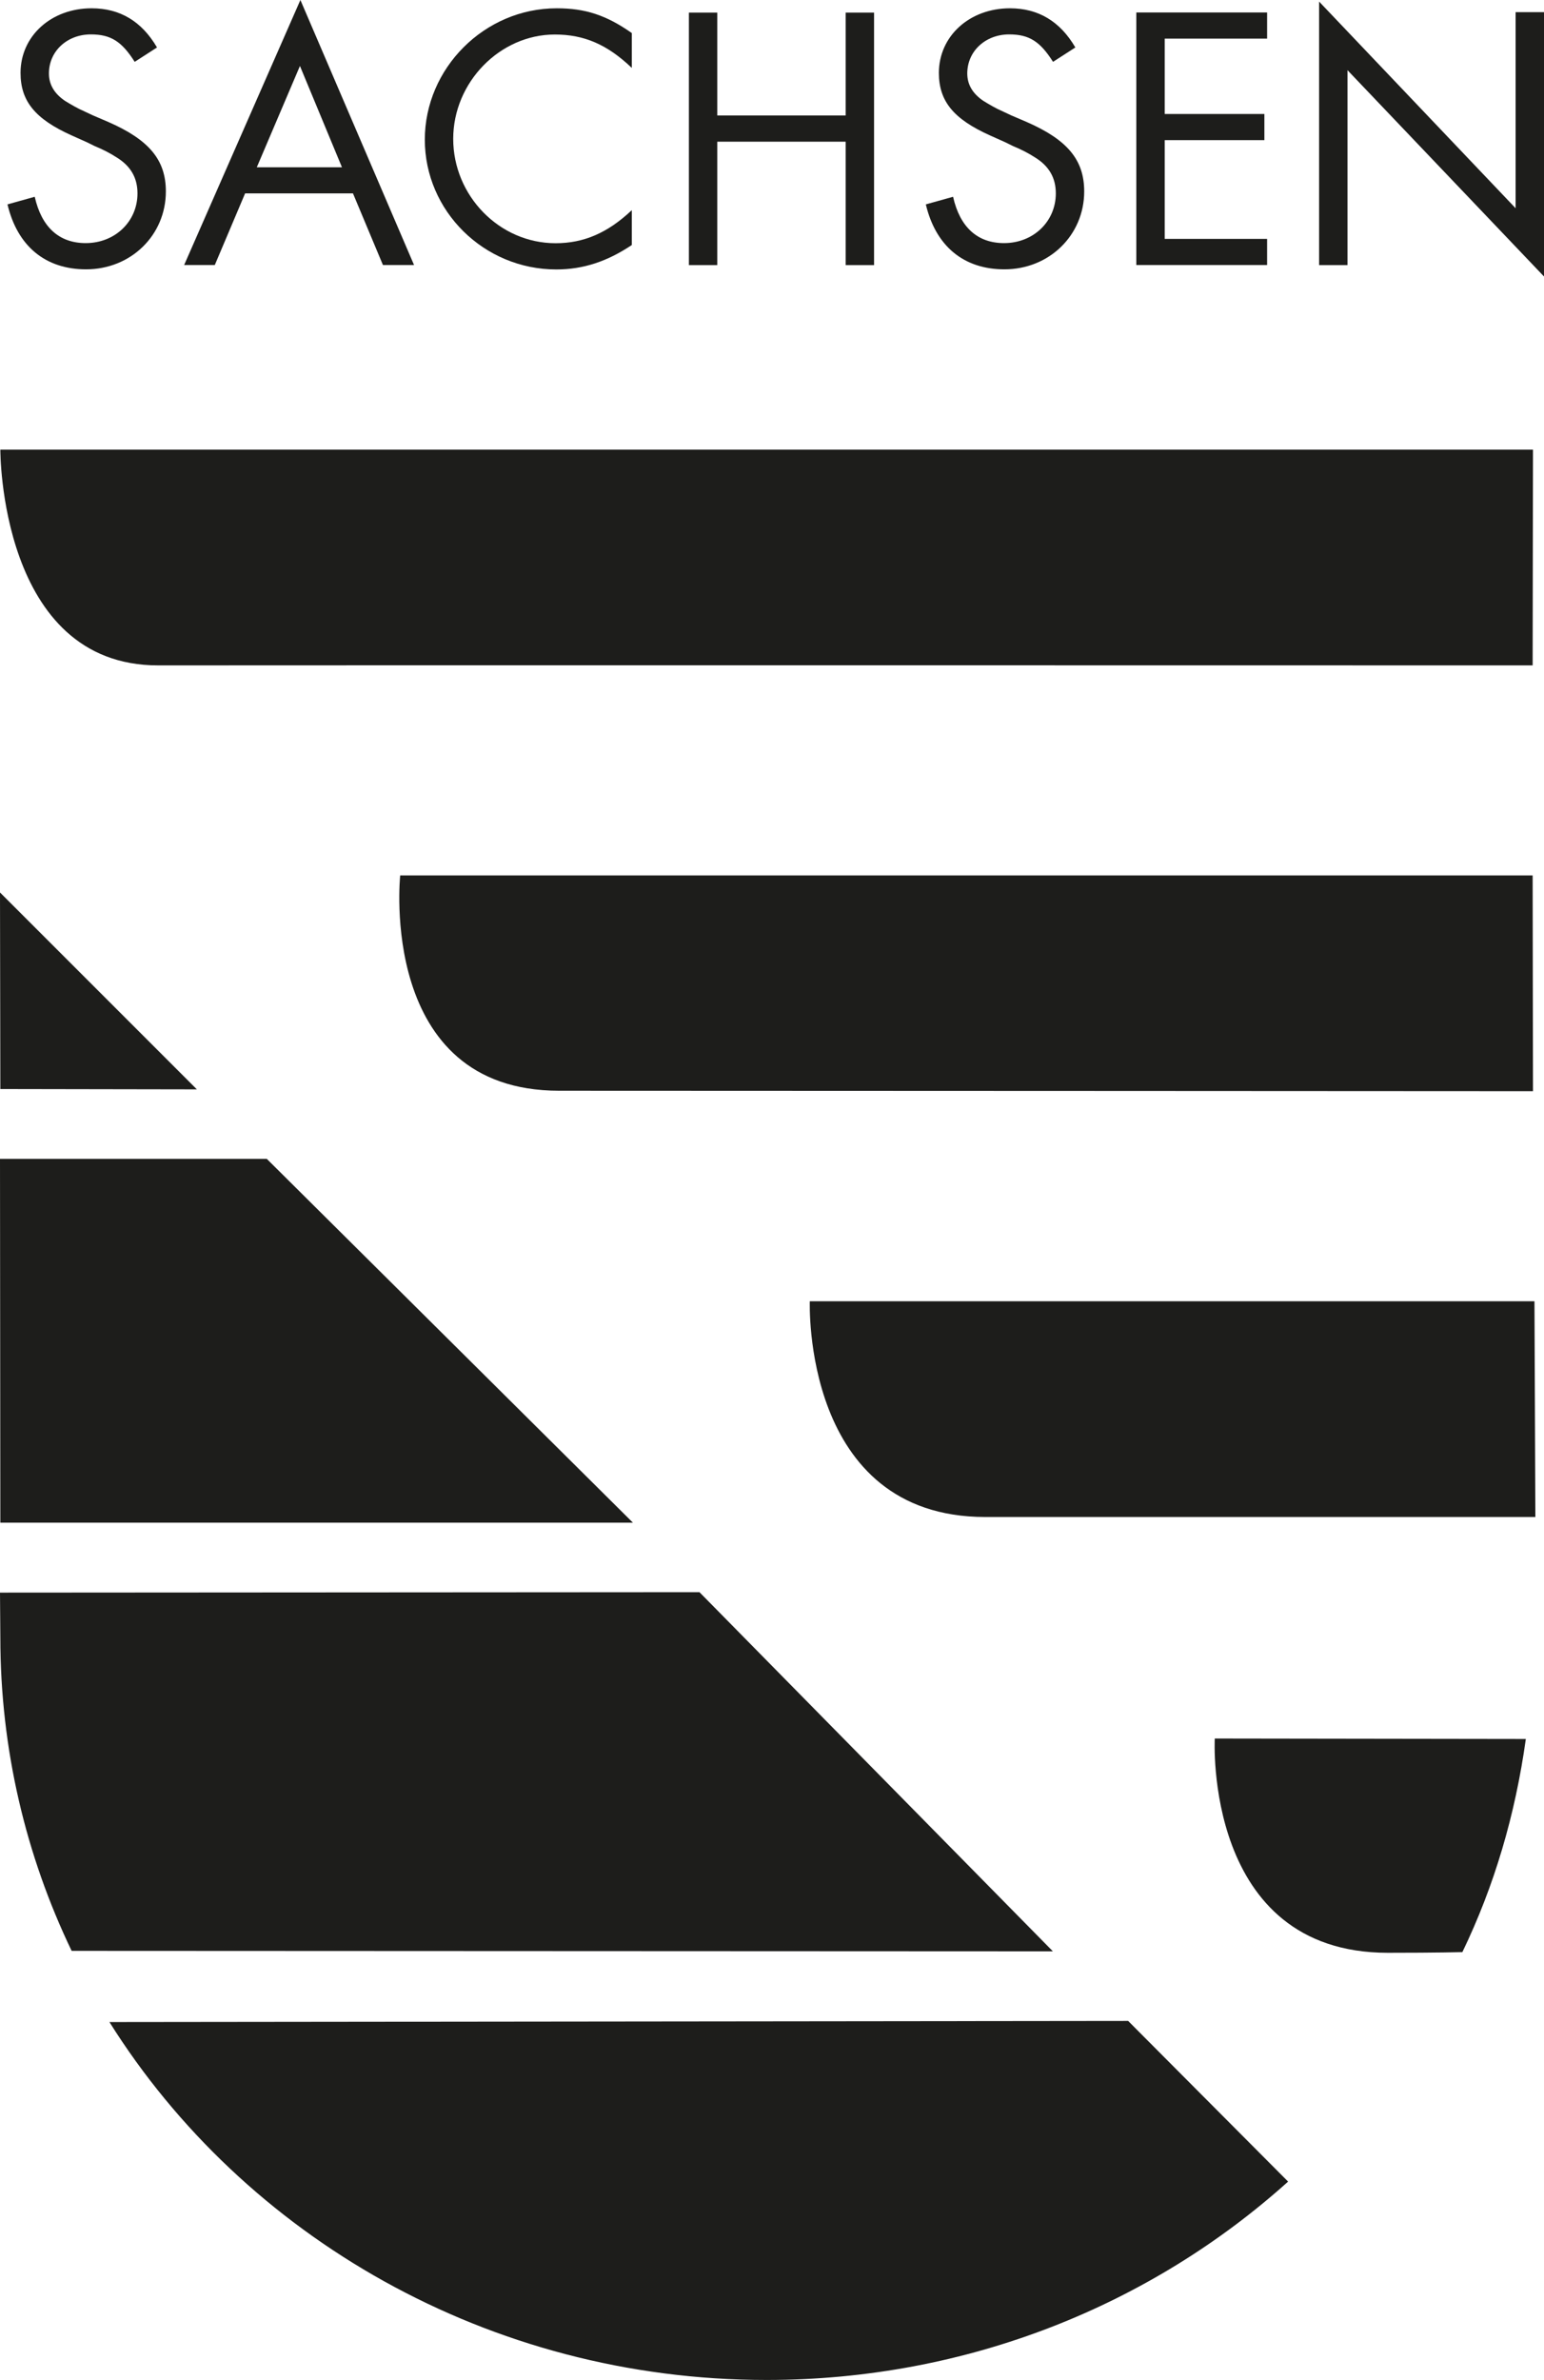
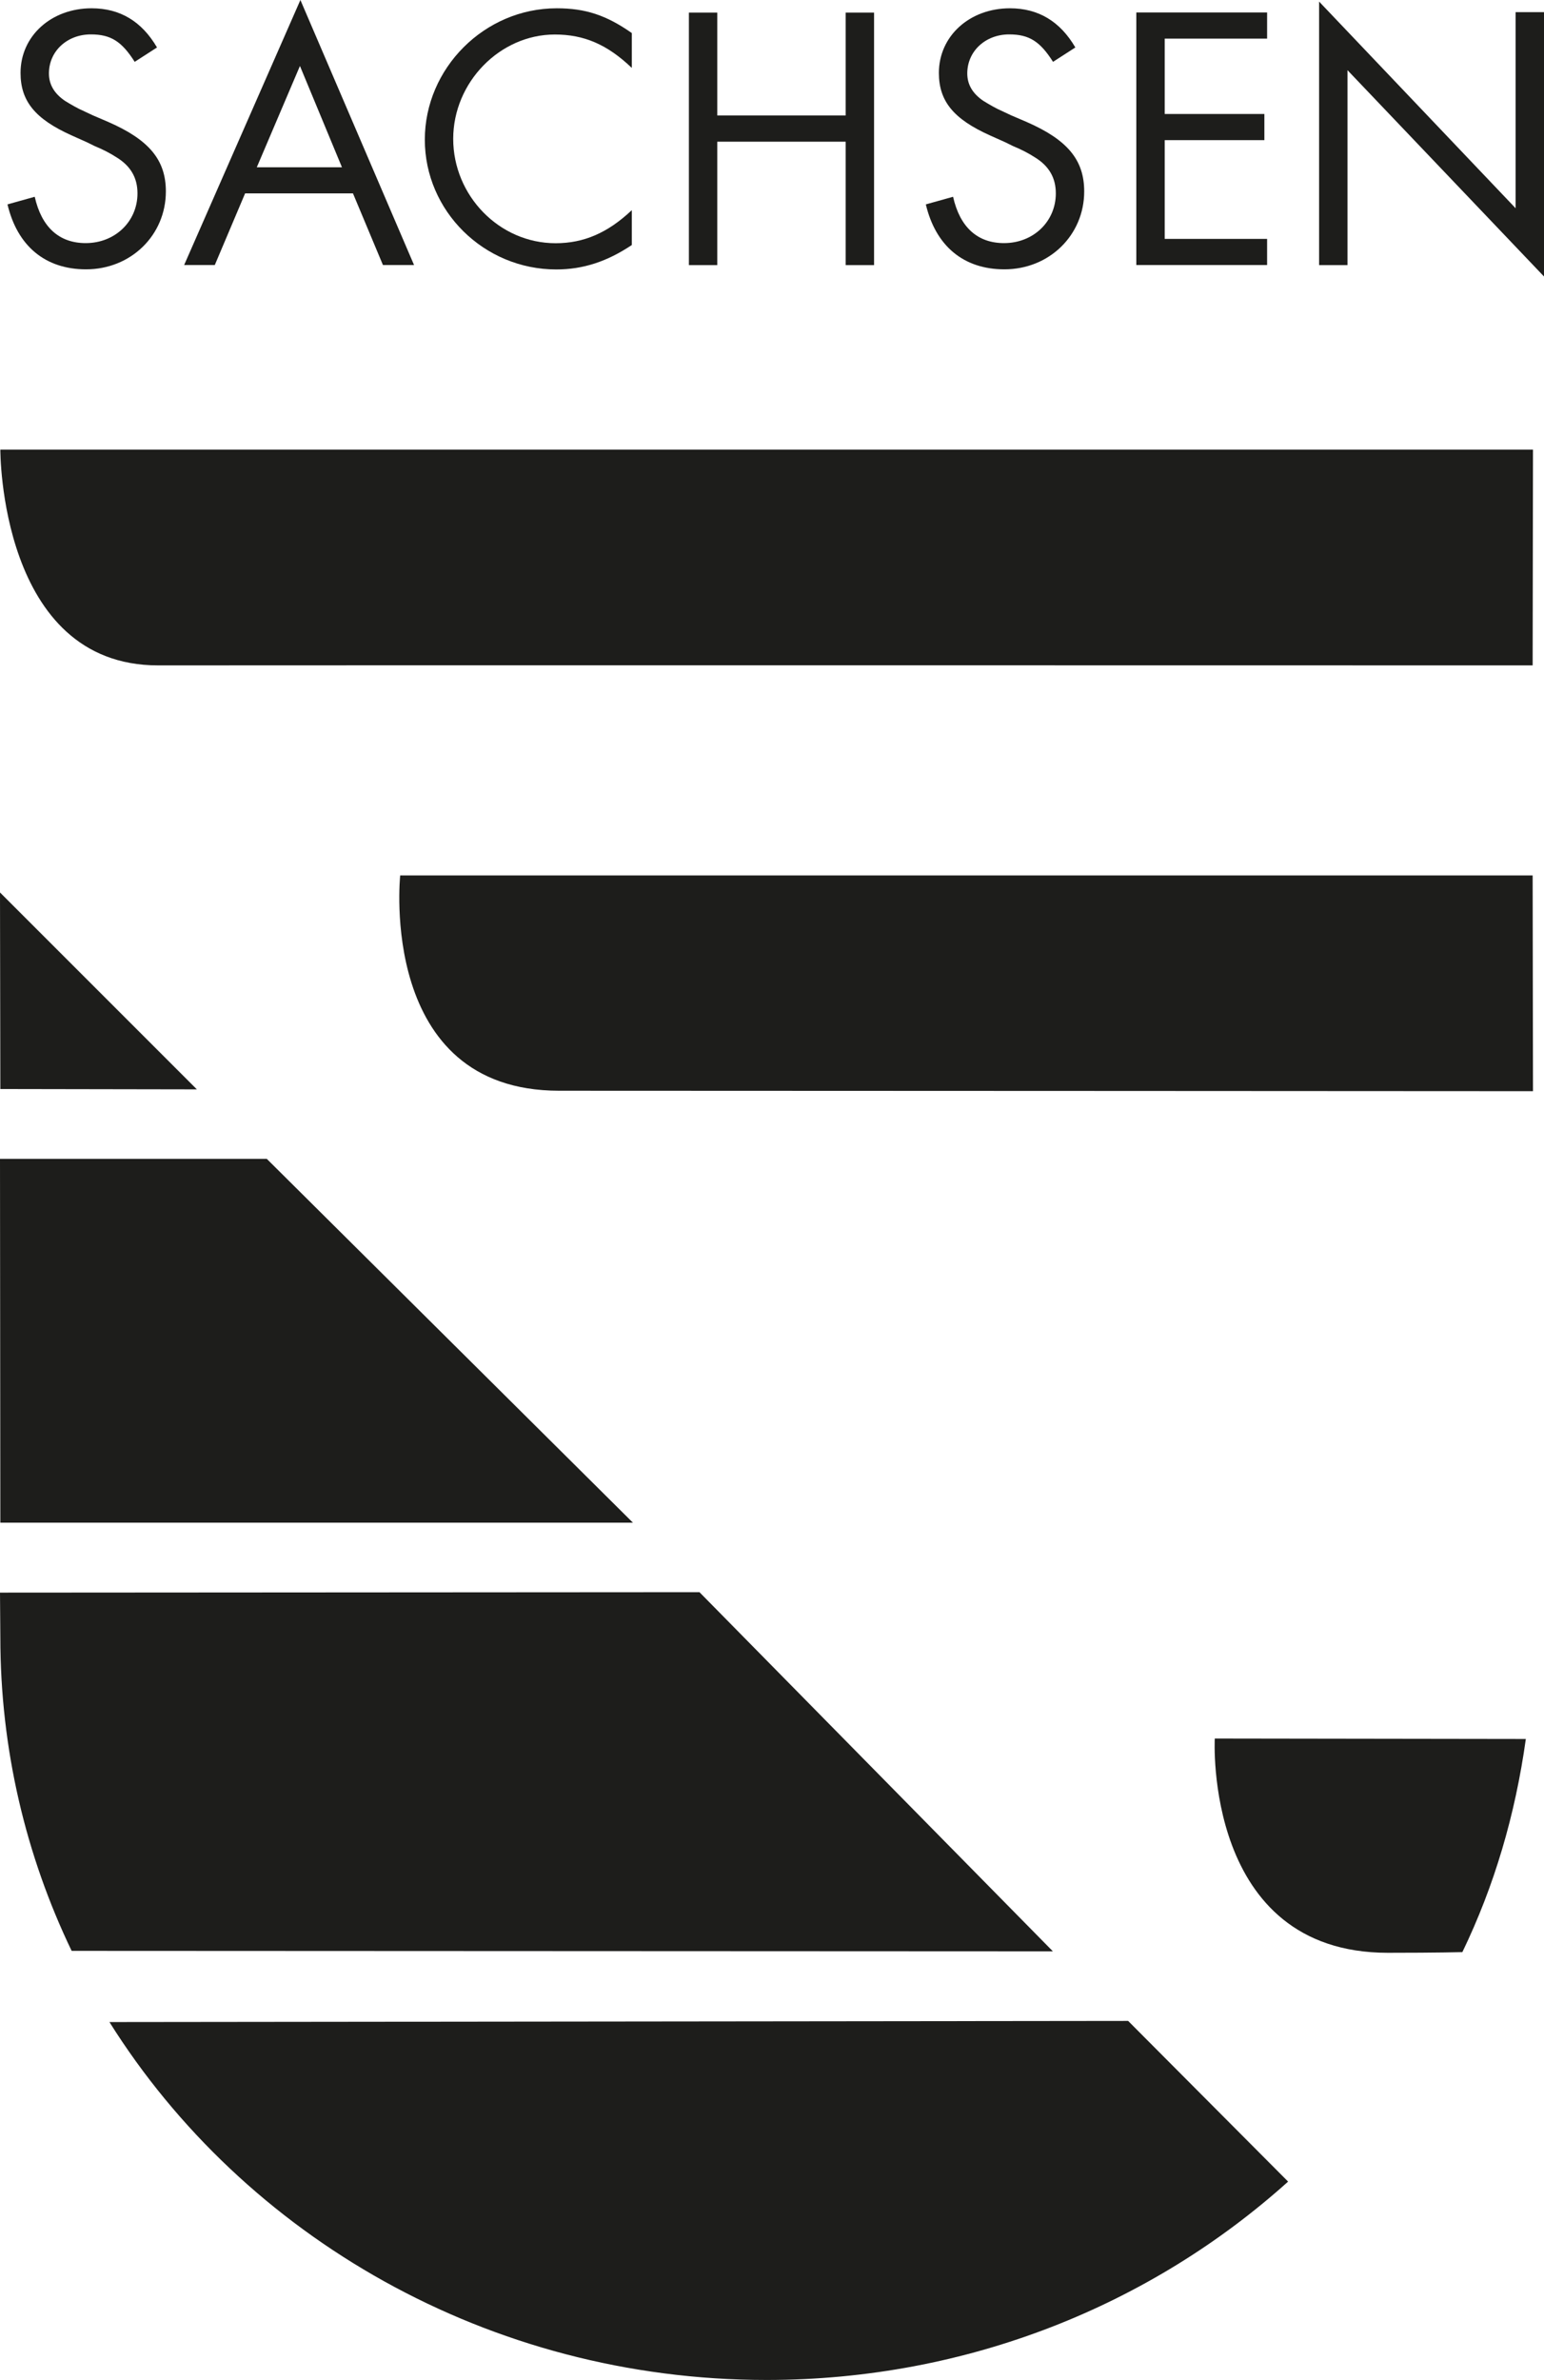
<svg xmlns="http://www.w3.org/2000/svg" id="uuid-c09e0bce-3e66-472f-8b1b-96883d81efe9" data-name="Ebene 2" viewBox="0 0 136 209.6">
  <g id="uuid-45da8497-a1dc-444f-bb62-7abbc55ce629" data-name="Rahmne kopieren">
-     <path d="M122.25,171.98c-16.25,0-15.25-18.87-15.25-18.87l27.4.04c-.93,6.66-2.76,12.91-5.59,18.77,0,0-2.19.06-6.56.06Z" style="fill: #1d1d1b;" />
+     <path d="M122.25,171.98c-16.25,0-15.25-18.87-15.25-18.87l27.4.04c-.93,6.66-2.76,12.91-5.59,18.77,0,0-2.19.06-6.56.06" style="fill: #1d1d1b;" />
    <path d="M113.46,192.13c-12.05,10.84-28.19,17.47-45.94,17.47-24.46,0-46.04-12.65-57.88-31.52l89.73-.1,14.09,14.15Z" style="fill: #1d1d1b;" />
    <path d="M61.62,140.23l31.12,31.62-86.43-.04C2.28,163.42.03,154.07.03,144.2l-.03-3.94,61.62-.04Z" style="fill: #1d1d1b;" />
    <polygon points=".03 134.1 0 102.06 23.5 102.06 55.75 134.1 .03 134.1" style="fill: #1d1d1b;" />
    <polygon points="0 78.6 17.34 95.94 .03 95.91 0 78.6" style="fill: #1d1d1b;" />
    <path d="M135.03,39.6H.03s-.09,19.02,13.91,19c13.94-.02,121.06,0,121.06,0l.03-19Z" style="fill: #1d1d1b;" />
    <path d="M135,77.1H35.25s-2,18.96,14,18.96,85.78.04,85.78.04l-.03-19Z" style="fill: #1d1d1b;" />
-     <path d="M86.79,133.6c-16.17,0-15.46-19-15.46-19h63.83l.08,19h-48.46Z" style="fill: #1d1d1b;" />
  </g>
  <g id="uuid-e55366b0-0d7b-4899-849b-817065d78fba" data-name="Ebene 4">
    <g>
      <path d="M11.86,5.44c-1.14-1.8-2.11-2.41-3.86-2.41-2.08,0-3.69,1.47-3.69,3.44,0,.97.47,1.77,1.41,2.41.54.33,1.11.67,1.74.94l.7.33.7.3.7.3c3.58,1.57,5.05,3.34,5.05,6.11,0,3.84-3.07,6.86-7.03,6.86-3.59,0-6.05-2.05-6.92-5.72l2.4-.67c.6,2.67,2.14,4.08,4.49,4.08,2.58,0,4.56-1.9,4.56-4.38,0-1.37-.6-2.41-1.84-3.17-.57-.37-1.21-.7-1.94-1l-.67-.33-.67-.3-.67-.3c-3.21-1.44-4.51-3.01-4.51-5.51C1.81,3.17,4.51.73,8.07.73c2.51,0,4.42,1.16,5.76,3.45l-1.97,1.27Z" style="fill: #1d1d1b;" />
      <path d="M30.13,14.73h-7.51l3.8-8.92,3.7,8.92ZM31.09,17.03l2.64,6.31h2.74L26.46,0l-10.24,23.34h2.7l2.67-6.31h9.51Z" style="fill: #1d1d1b;" />
      <path d="M55.65,5.98c-2.17-2.07-4.21-2.94-6.78-2.94-4.84,0-8.95,4.21-8.95,9.19s4.04,9.19,9.02,9.19c2.47,0,4.58-.9,6.71-2.91v3.07c-2.17,1.45-4.28,2.15-6.65,2.15-6.38,0-11.58-5.15-11.58-11.43S42.66.73,49.04.73c2.5,0,4.34.59,6.61,2.18v3.07Z" style="fill: #1d1d1b;" />
      <path d="M74.49,10.17V1.11h2.5v22.24h-2.5v-10.87h-11.31v10.87h-2.5V1.11h2.5v9.06h11.31Z" style="fill: #1d1d1b;" />
      <path d="M92.75,5.44c-1.14-1.8-2.11-2.41-3.86-2.41-2.08,0-3.69,1.47-3.69,3.44,0,.97.47,1.77,1.41,2.41.54.33,1.11.67,1.74.94l.7.33.7.3.7.3c3.58,1.57,5.05,3.34,5.05,6.11,0,3.84-3.07,6.86-7.03,6.86-3.59,0-6.05-2.05-6.92-5.72l2.4-.67c.6,2.67,2.14,4.08,4.49,4.08,2.58,0,4.56-1.9,4.56-4.38,0-1.37-.6-2.41-1.84-3.17-.57-.37-1.21-.7-1.94-1l-.67-.33-.67-.3-.67-.3c-3.21-1.44-4.51-3.01-4.51-5.51,0-3.24,2.7-5.69,6.26-5.69,2.51,0,4.42,1.16,5.76,3.45l-1.97,1.27Z" style="fill: #1d1d1b;" />
      <path d="M102.59,3.41v6.63h8.78v2.3h-8.78v8.7h9.02v2.3h-11.52V1.1h11.52v2.3h-9.02Z" style="fill: #1d1d1b;" />
      <path d="M116.19.14l17.31,18.2V1.07h2.5v23.28l-17.31-18.17v17.17h-2.5V.14Z" style="fill: #1d1d1b;" />
    </g>
  </g>
</svg>